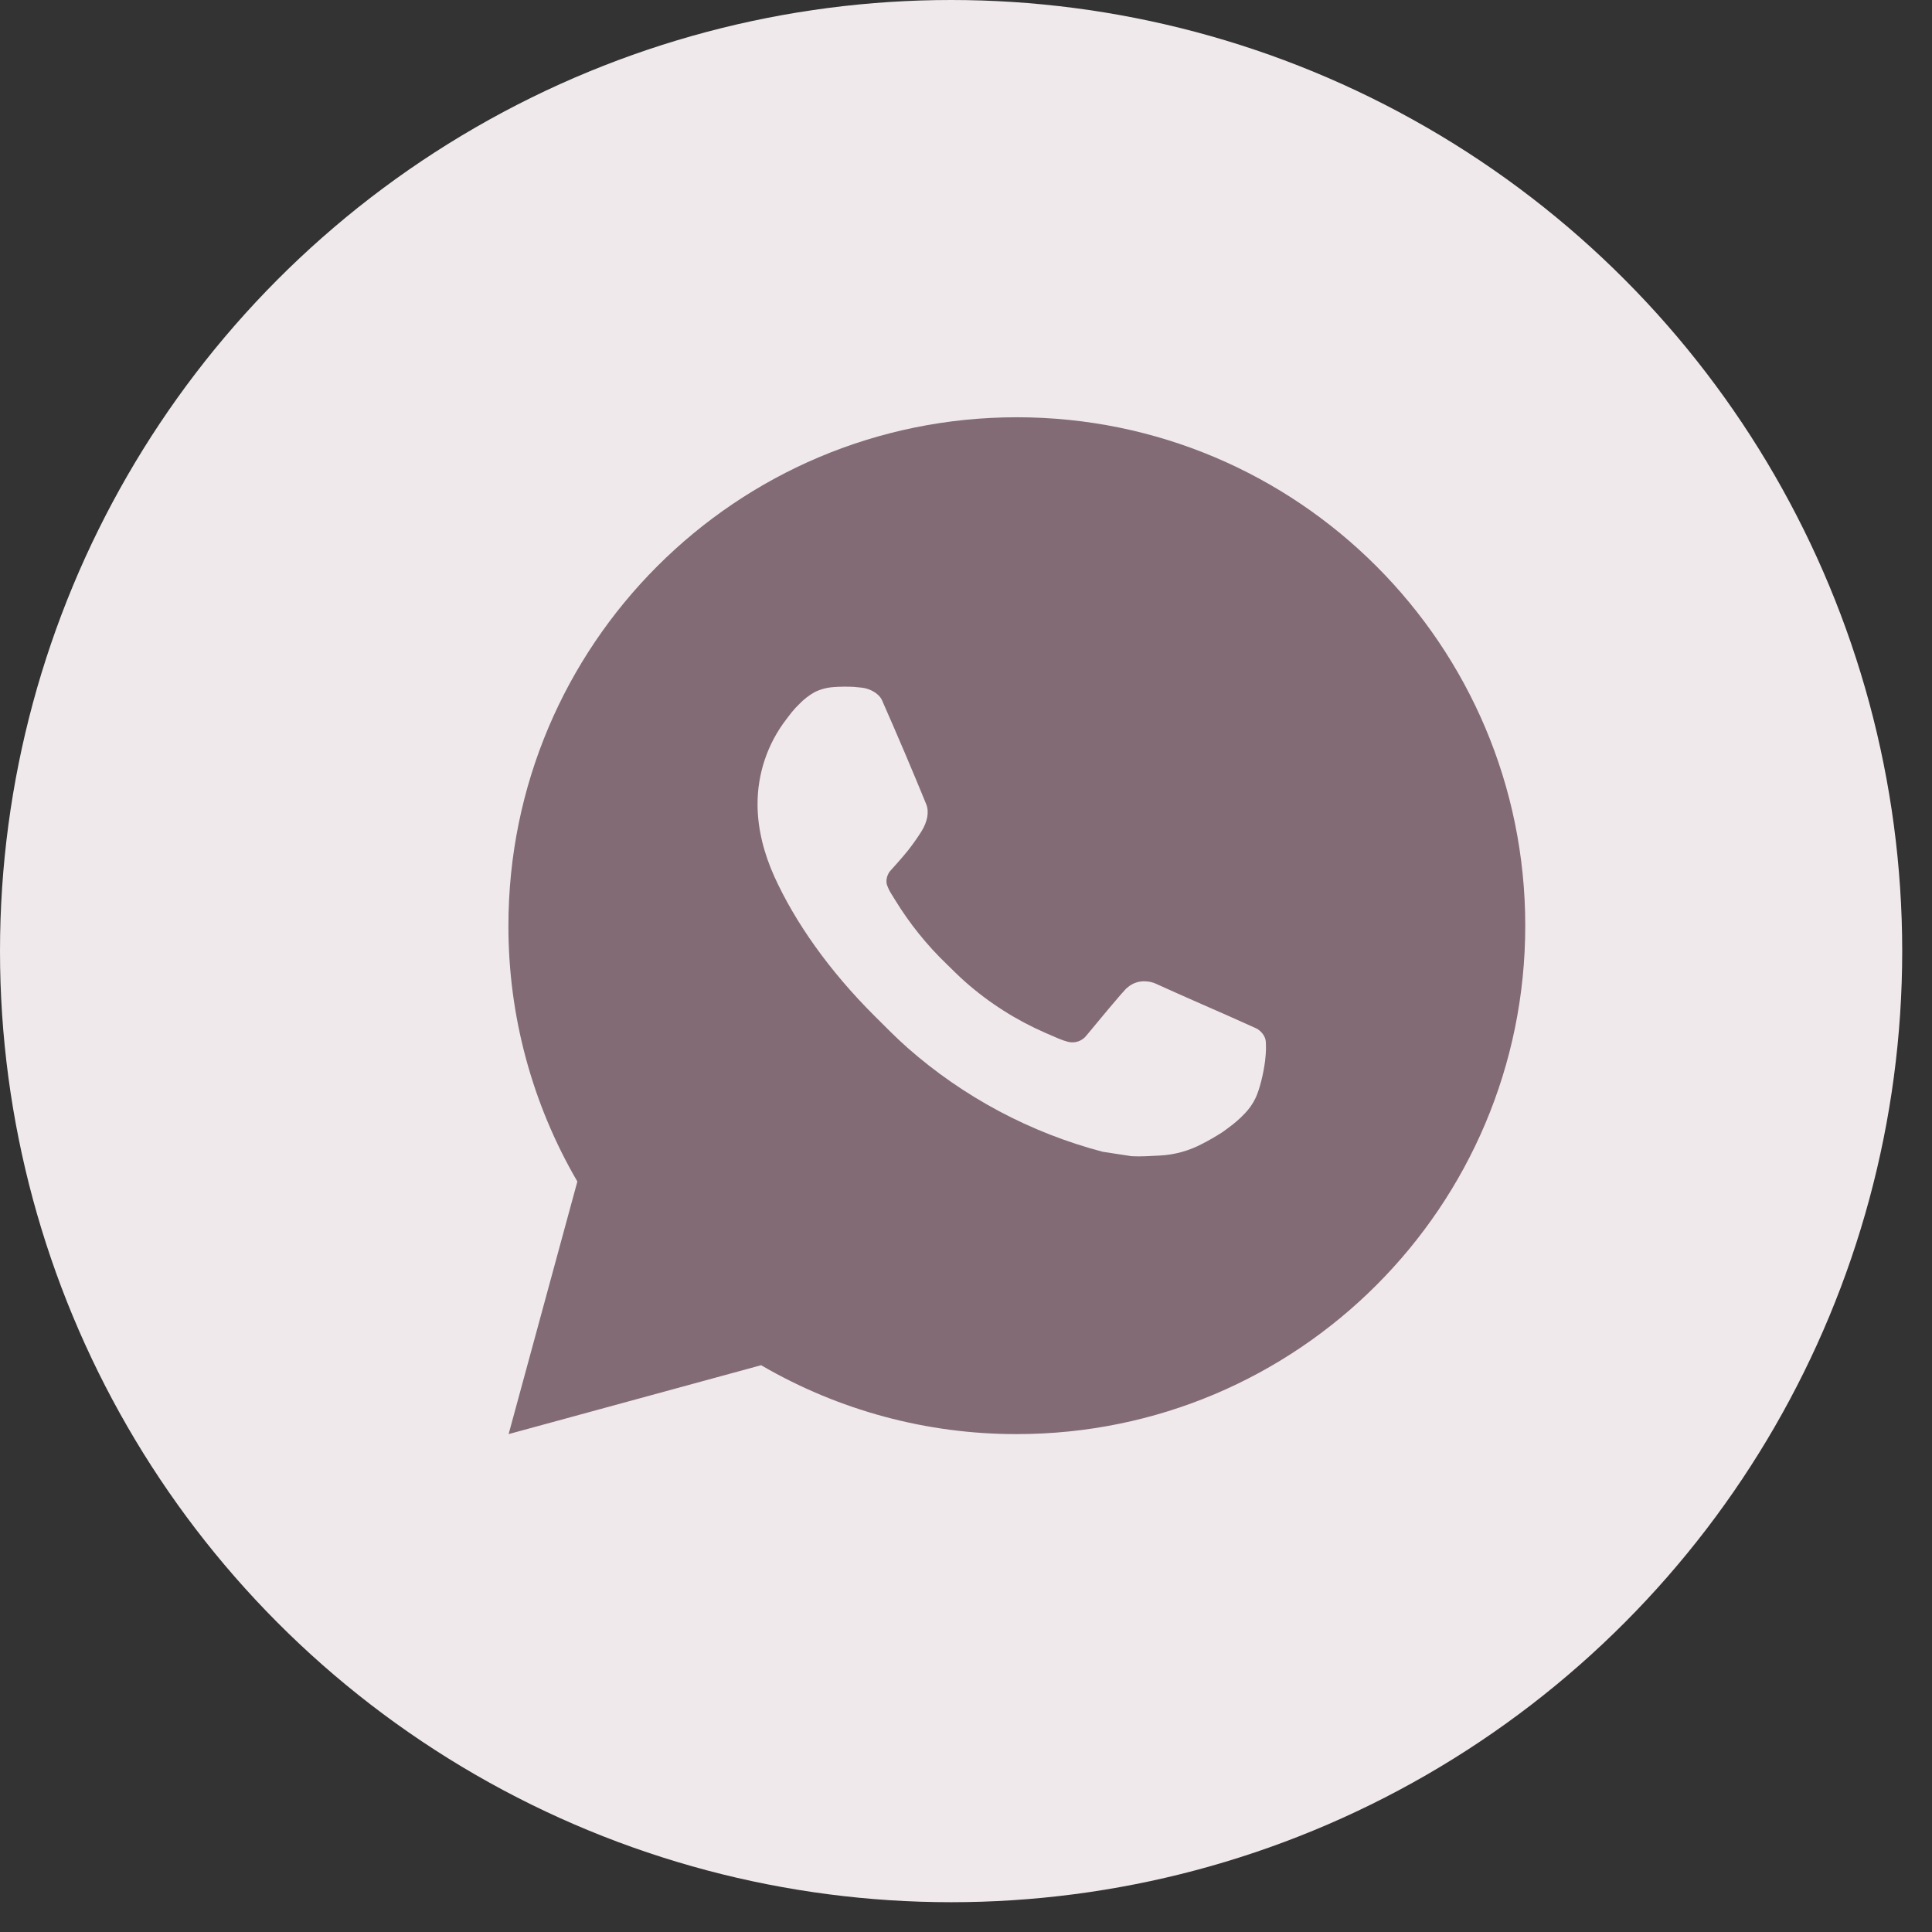
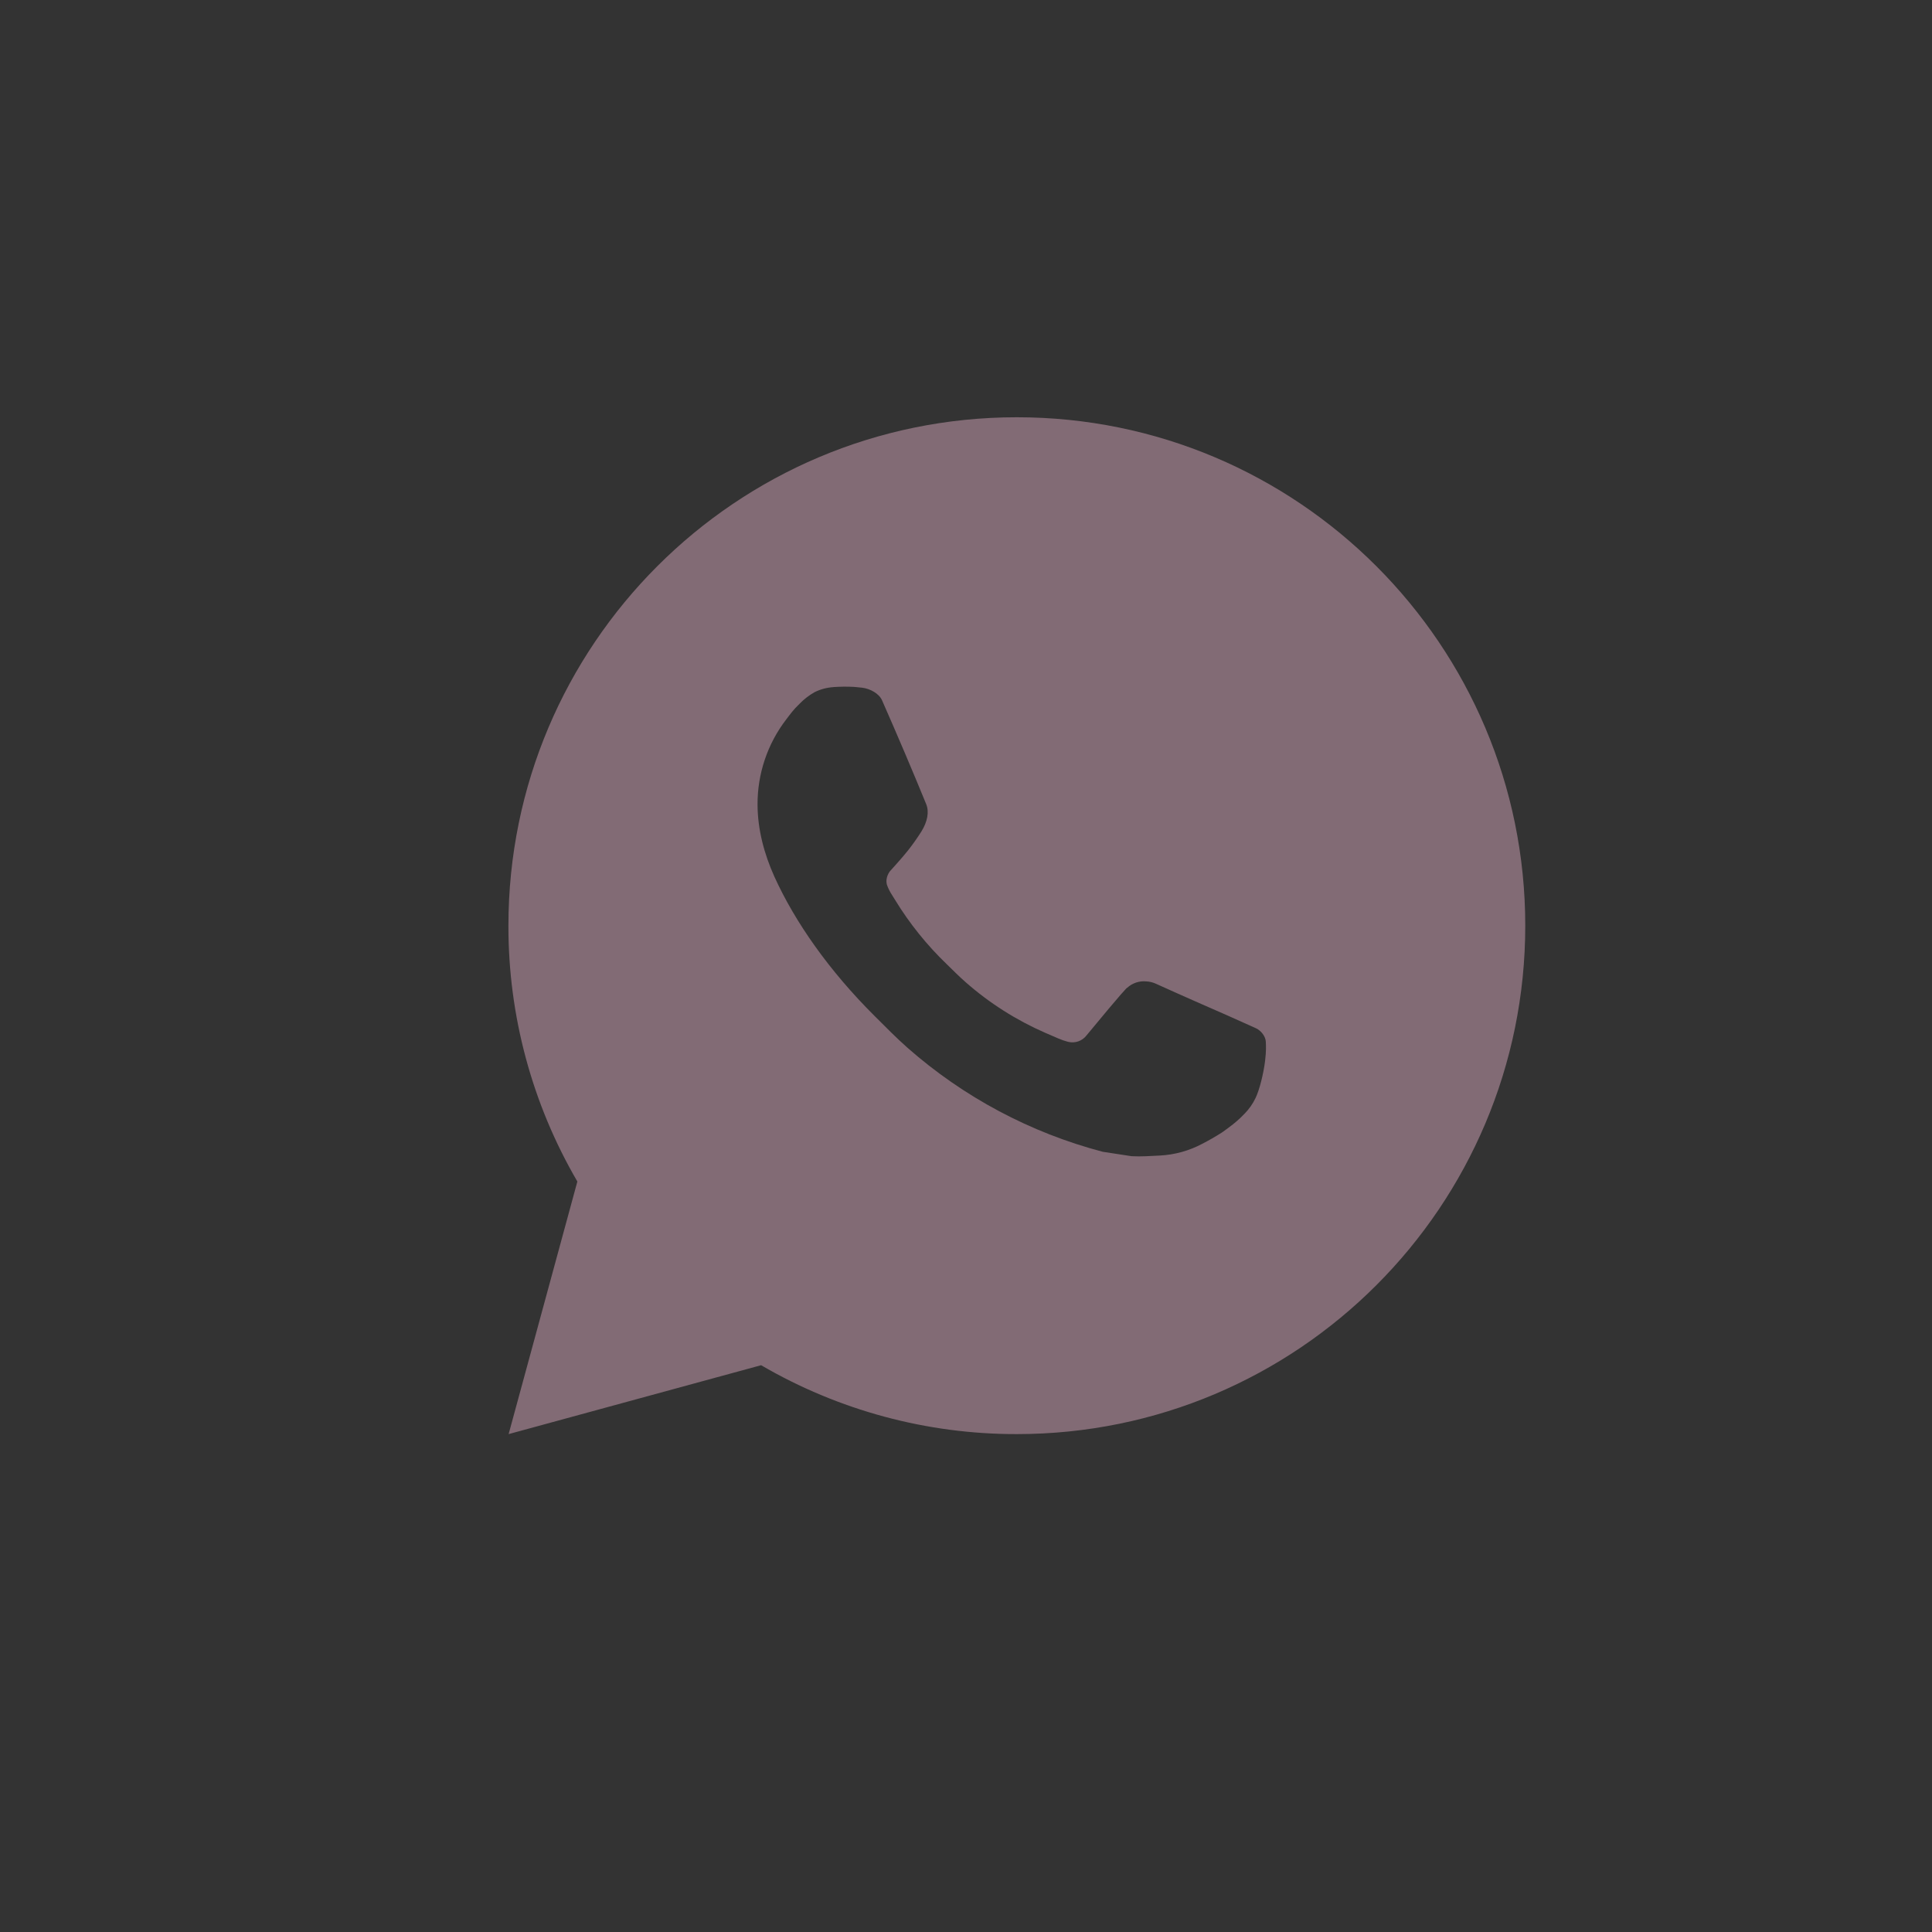
<svg xmlns="http://www.w3.org/2000/svg" width="38" height="38" viewBox="0 0 38 38" fill="none">
  <rect x="0" y="0" width="38" height="38" fill="#333333" stroke="none" />
-   <circle cx="18.707" cy="18.707" r="18.707" fill="#F0E9EC" />
  <path d="M10.004 28.207L11.356 23.239C10.465 21.712 9.997 19.975 10 18.207C10 12.684 14.477 8.207 20 8.207C25.523 8.207 30 12.684 30 18.207C30 23.73 25.523 28.207 20 28.207C18.233 28.21 16.497 27.742 14.97 26.852L10.004 28.207ZM16.391 13.515C16.262 13.523 16.136 13.557 16.02 13.615C15.912 13.677 15.812 13.753 15.726 13.843C15.606 13.956 15.538 14.054 15.465 14.149C15.095 14.63 14.897 15.22 14.9 15.827C14.902 16.317 15.03 16.794 15.23 17.24C15.639 18.142 16.312 19.097 17.201 19.982C17.415 20.195 17.624 20.409 17.849 20.608C18.952 21.579 20.267 22.28 21.689 22.654L22.258 22.741C22.443 22.751 22.628 22.737 22.814 22.728C23.105 22.713 23.39 22.634 23.647 22.497C23.778 22.43 23.906 22.356 24.03 22.277C24.03 22.277 24.073 22.249 24.155 22.187C24.29 22.087 24.373 22.016 24.485 21.899C24.568 21.813 24.64 21.712 24.695 21.597C24.773 21.434 24.851 21.123 24.883 20.864C24.907 20.666 24.9 20.558 24.897 20.491C24.893 20.384 24.804 20.273 24.707 20.226L24.125 19.965C24.125 19.965 23.255 19.586 22.724 19.344C22.668 19.32 22.608 19.306 22.547 19.303C22.479 19.296 22.41 19.304 22.344 19.326C22.279 19.348 22.219 19.383 22.169 19.43V19.428C22.164 19.428 22.097 19.485 21.374 20.361C21.332 20.417 21.275 20.459 21.21 20.482C21.144 20.505 21.073 20.508 21.006 20.491C20.941 20.474 20.877 20.452 20.815 20.425C20.691 20.373 20.648 20.353 20.563 20.316L20.558 20.314C19.986 20.064 19.456 19.727 18.988 19.314C18.862 19.204 18.745 19.084 18.625 18.968C18.232 18.591 17.889 18.165 17.605 17.7L17.546 17.605C17.504 17.541 17.469 17.472 17.444 17.4C17.406 17.253 17.505 17.135 17.505 17.135C17.505 17.135 17.748 16.869 17.861 16.725C17.955 16.605 18.043 16.481 18.124 16.352C18.242 16.162 18.279 15.967 18.217 15.816C17.937 15.132 17.647 14.451 17.349 13.775C17.29 13.641 17.115 13.545 16.956 13.526C16.902 13.52 16.848 13.514 16.794 13.51C16.66 13.503 16.525 13.505 16.391 13.514V13.515Z" fill="#826B75" />
</svg>